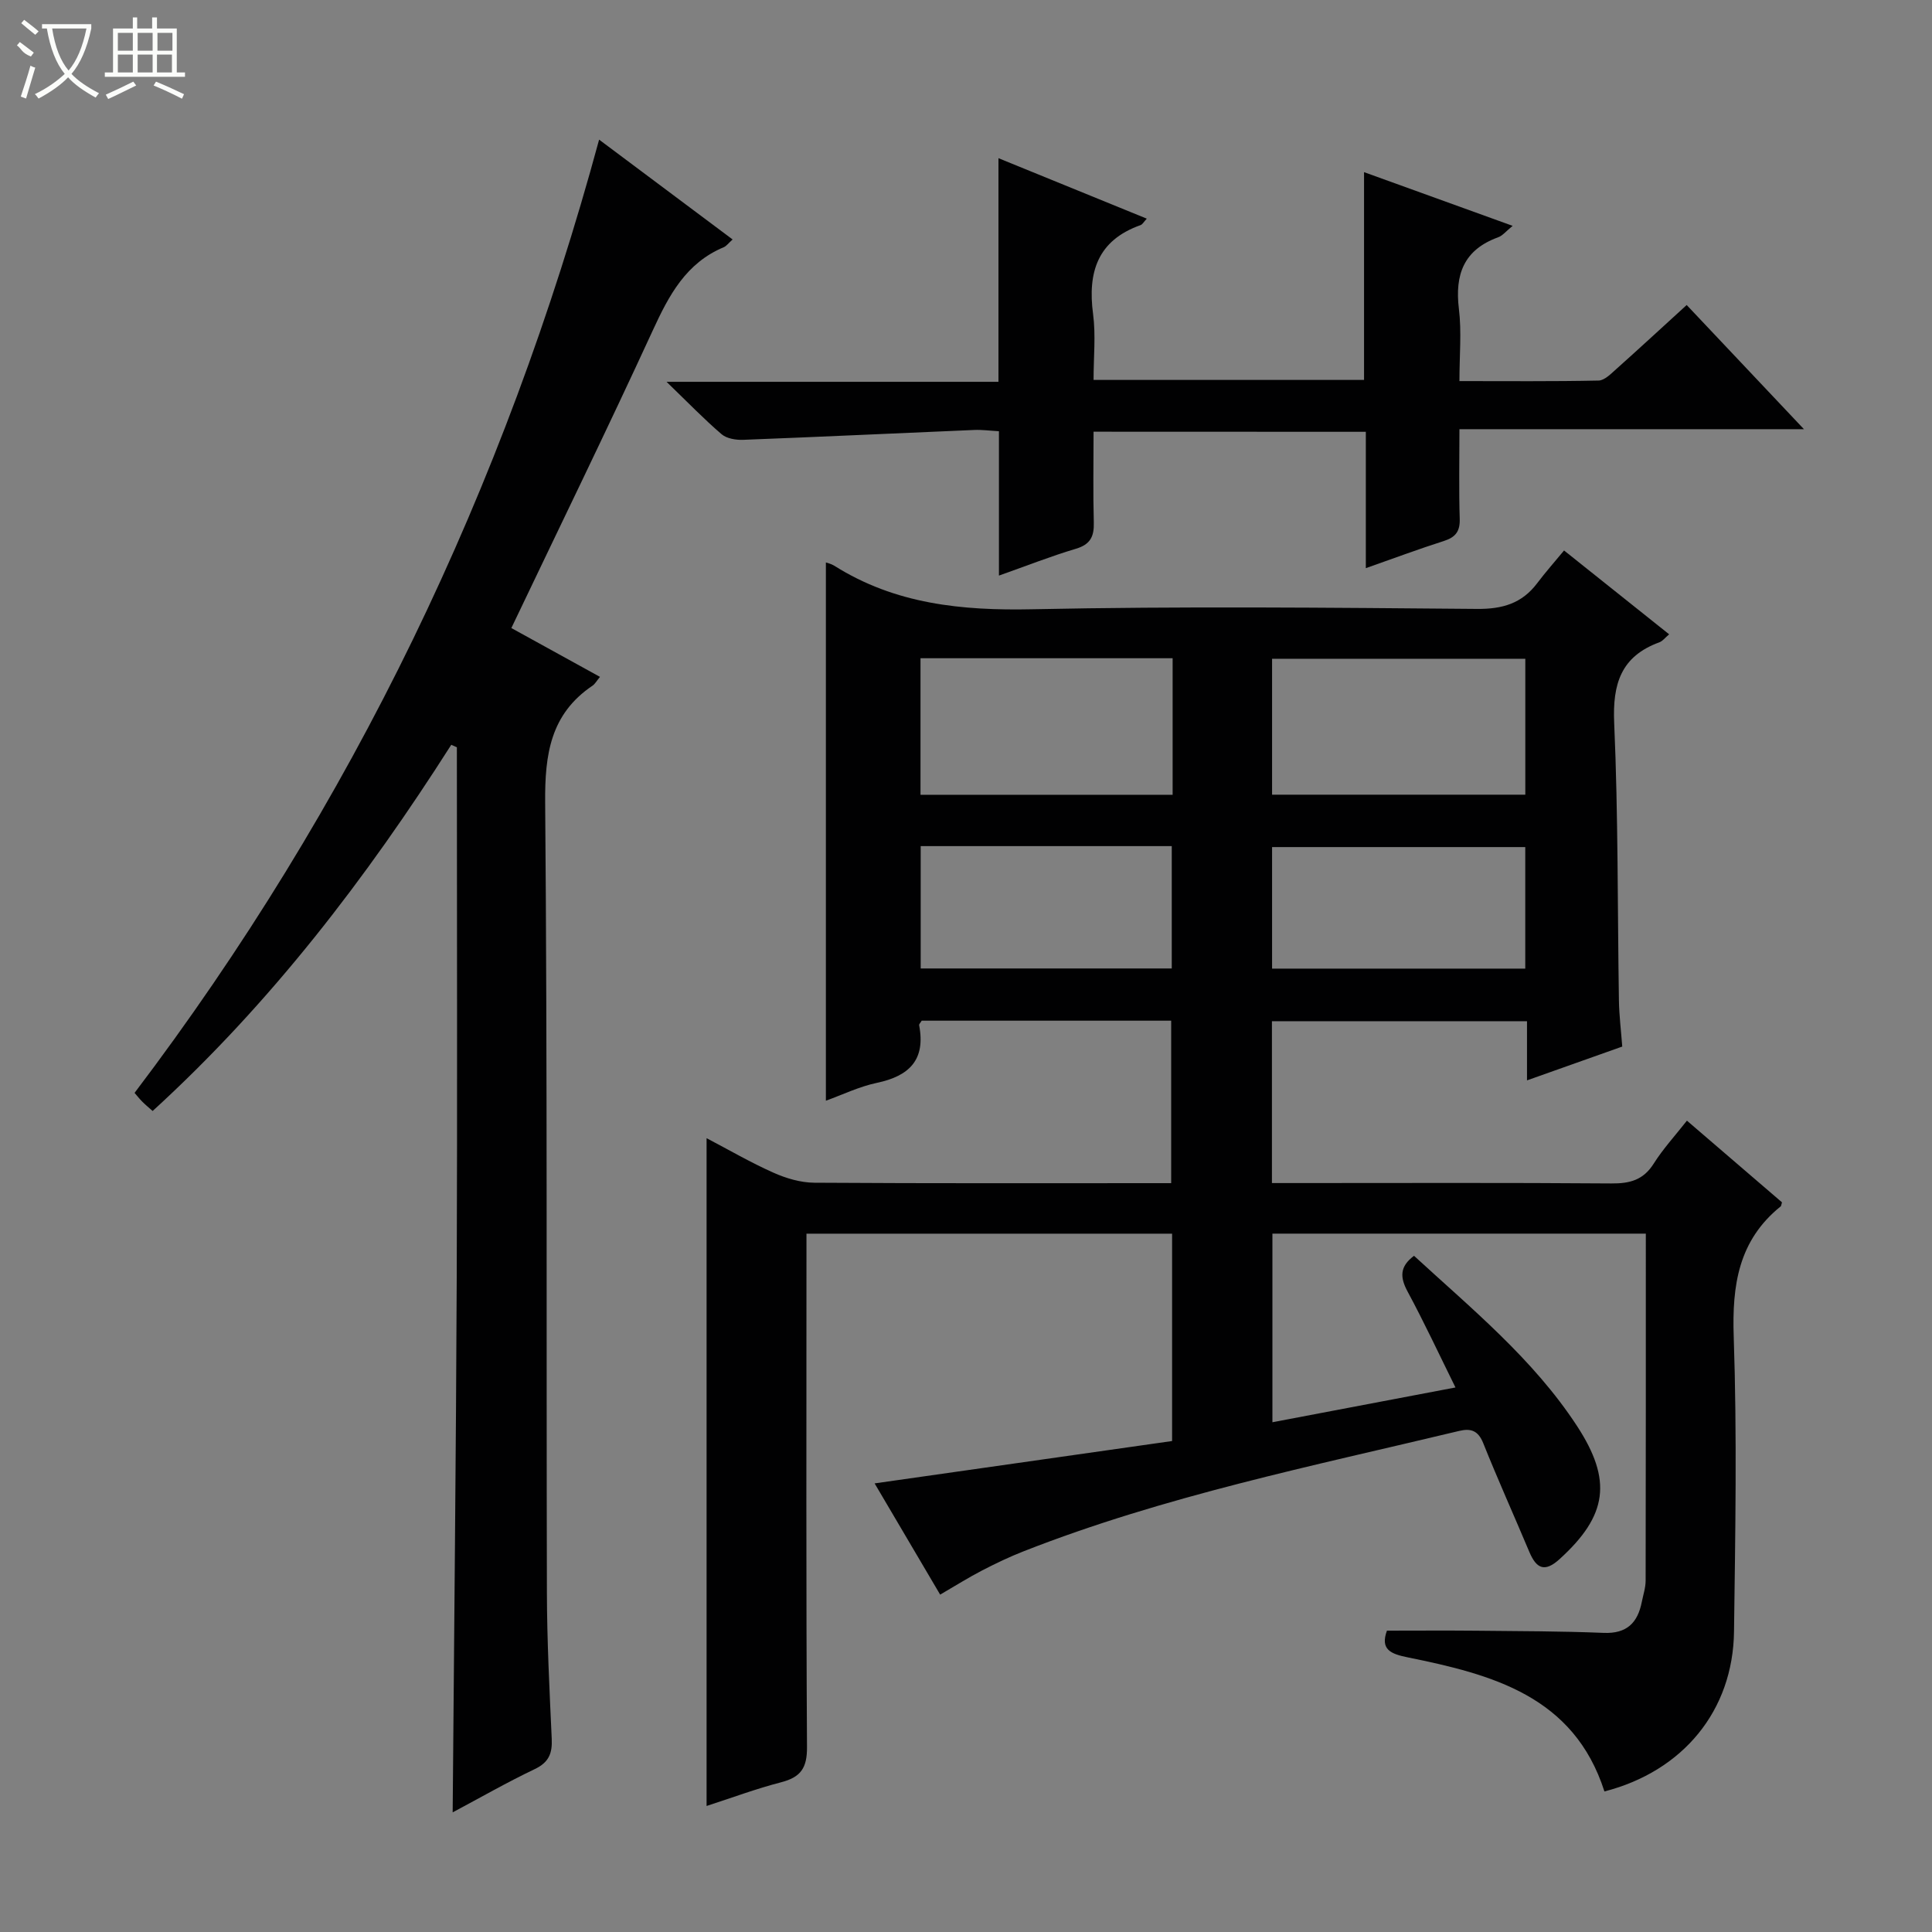
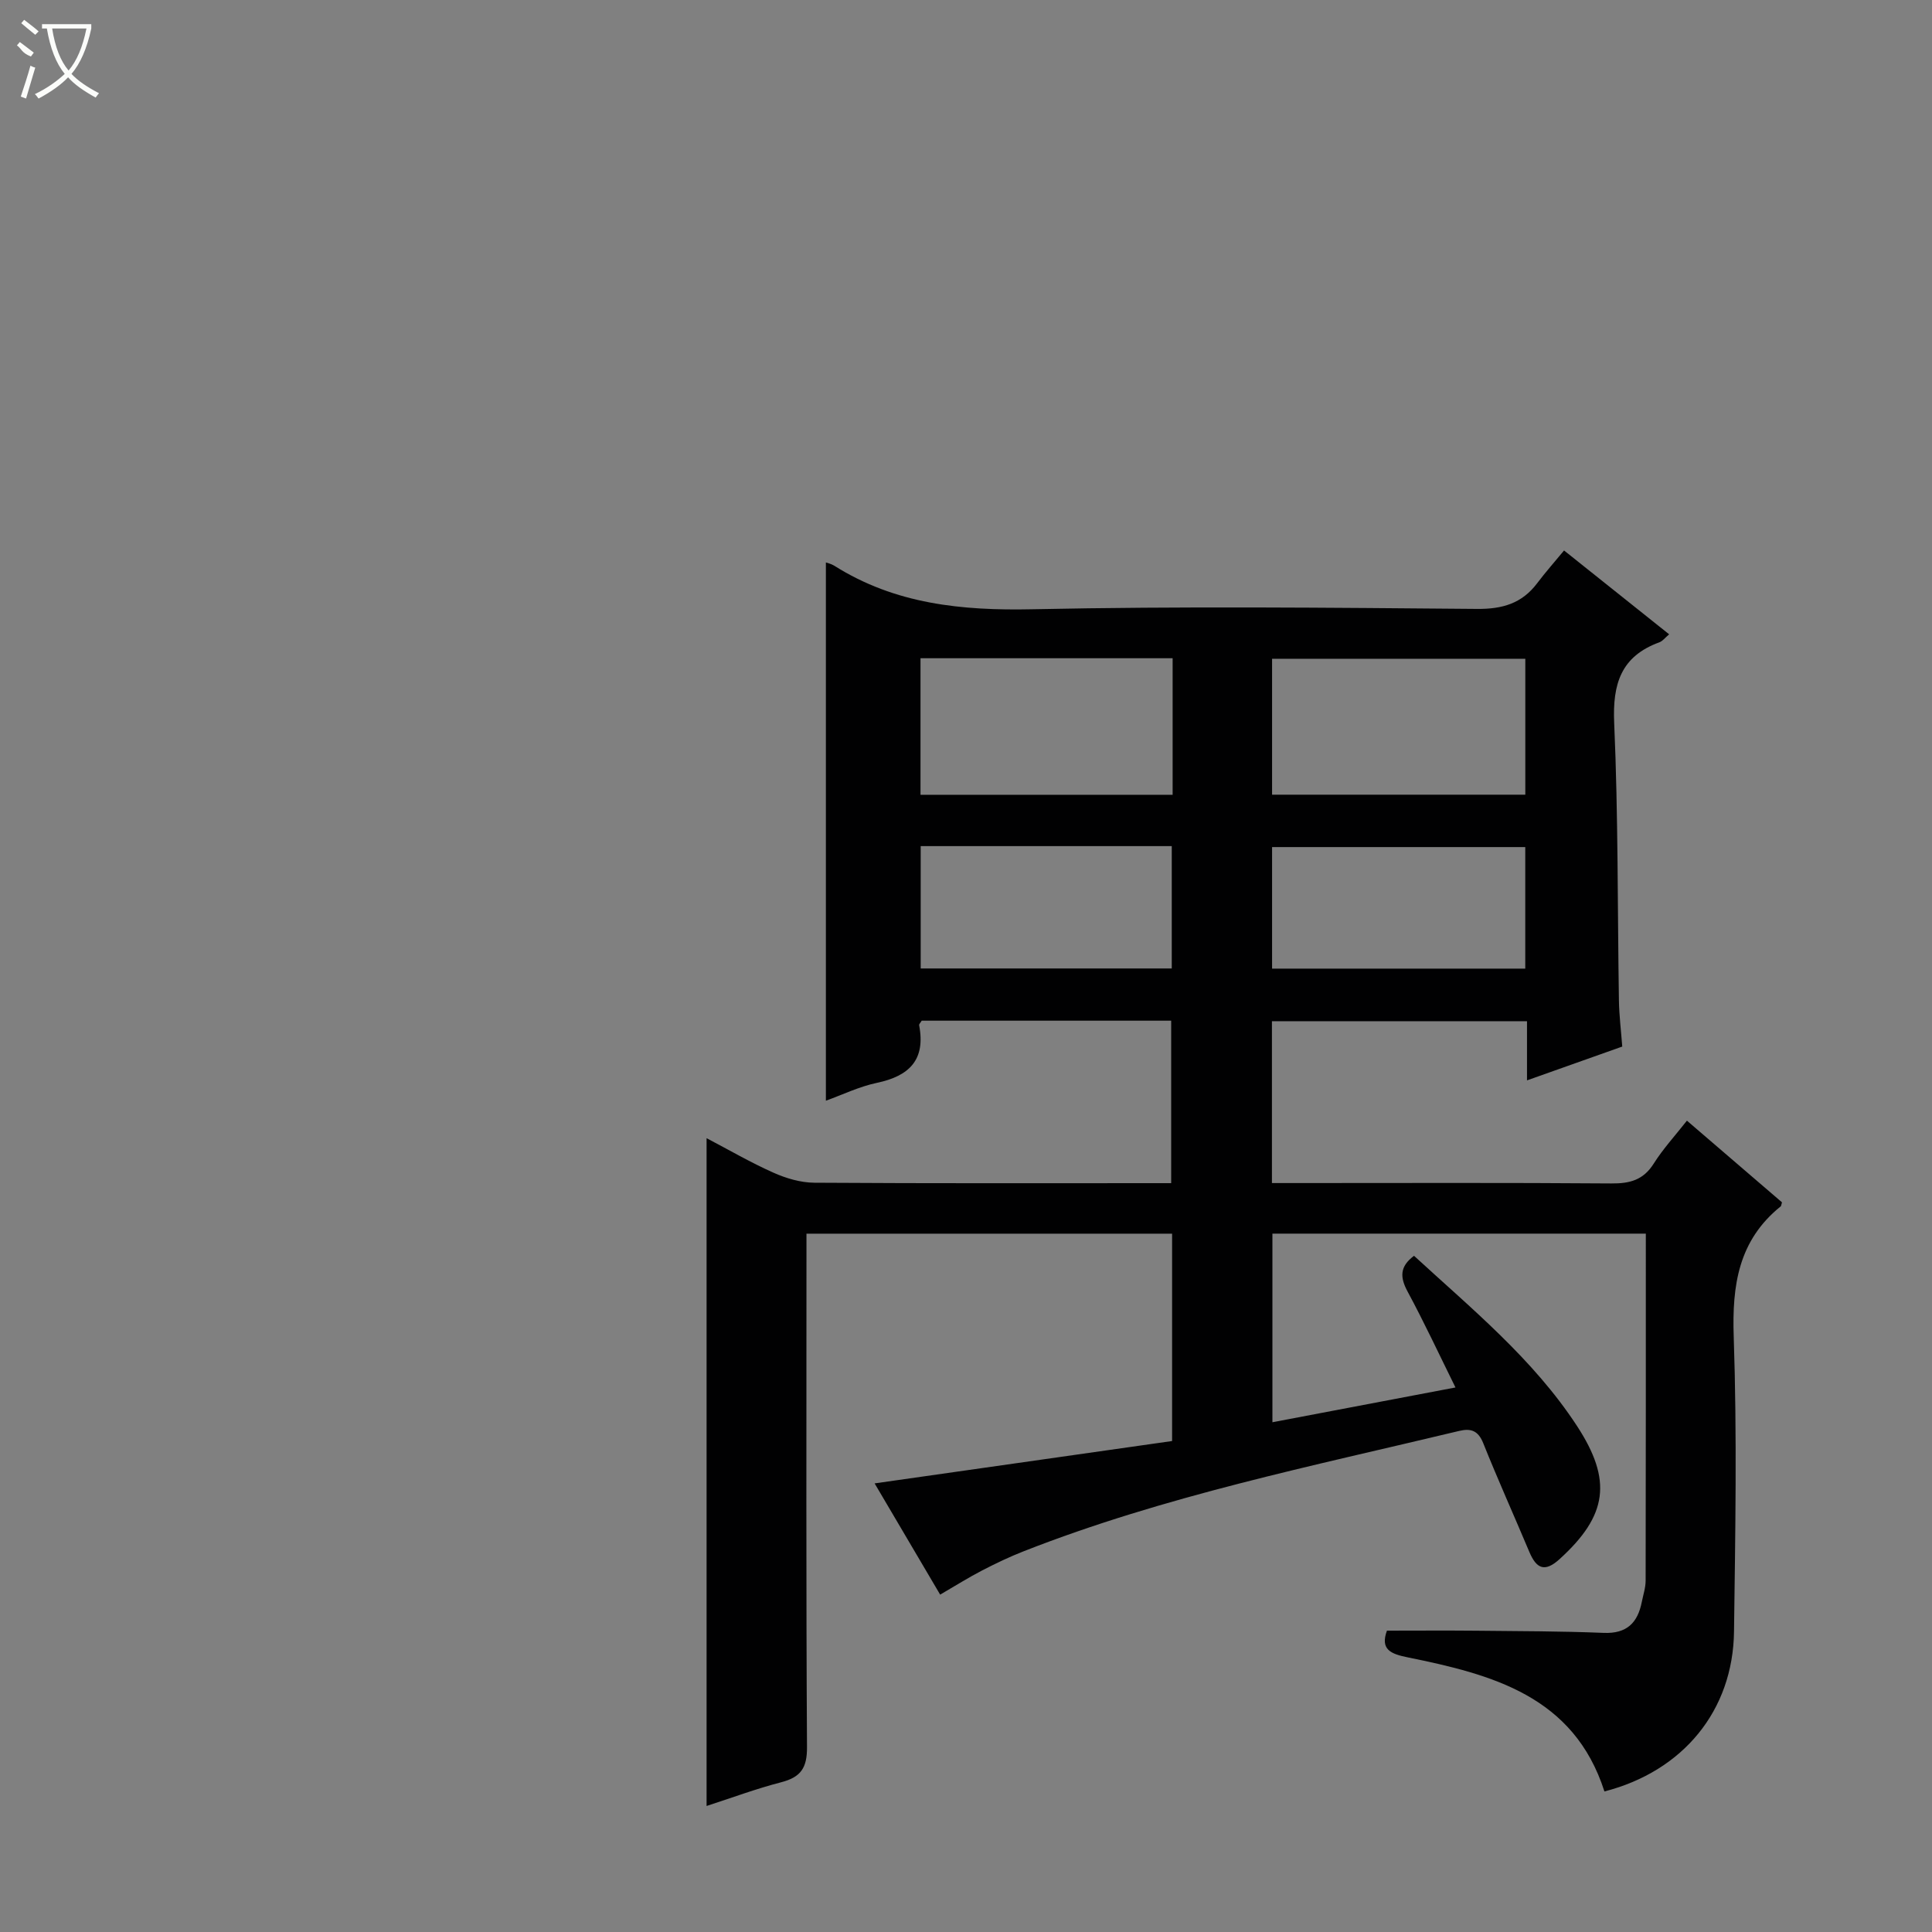
<svg xmlns="http://www.w3.org/2000/svg" enable-background="new 0 0 400 400" viewBox="0 0 400 400">
  <rect x="0" y="0" width="400" height="400" fill="#808080" stroke="none" />
  <g fill="#010102">
    <path d="m332.18 370.9c-6.33-19.76-23.27-24.22-40.72-27.76-3.51-.71-5.74-1.61-4.31-5.53 6.17 0 12.28-.05 18.38.01 8.83.09 17.66.09 26.48.45 4.81.2 7.06-2.09 7.91-6.42.29-1.47.79-2.93.79-4.4.05-23.81.04-47.62.04-71.84-25.79 0-51.36 0-77.31 0v39.05c12.52-2.38 24.84-4.72 37.9-7.2-3.43-6.94-6.48-13.49-9.9-19.83-1.59-2.95-1.7-5.18 1.32-7.43 11.95 10.99 24.64 21.34 33.7 35.17 7.43 11.34 6.35 18.62-3.57 27.63-3.1 2.82-4.81 1.94-6.26-1.5-3.16-7.51-6.51-14.94-9.54-22.5-1.04-2.6-2.54-3.13-4.99-2.54-30.34 7.27-60.97 13.46-90.15 24.91-2.94 1.15-5.8 2.52-8.6 3.97-2.79 1.44-5.45 3.12-8.7 5.01-4.56-7.74-9.14-15.52-13.57-23.03 20.72-2.95 41.13-5.86 61.59-8.77 0-14.96 0-28.75 0-42.93-25.04 0-50.08 0-75.7 0v5.32c0 33.66-.09 67.33.11 100.99.03 4.29-1.28 6.21-5.32 7.26-5.27 1.36-10.39 3.28-15.47 4.92 0-46.01 0-91.75 0-138.26 4.63 2.42 9.12 5.04 13.84 7.14 2.62 1.17 5.62 2.06 8.46 2.08 24.49.16 48.98.09 73.89.09 0-11.26 0-22.3 0-33.64-17.25 0-34.48 0-51.65 0-.24.41-.58.72-.53.95 1.37 7.14-2.03 10.51-8.74 11.92-3.7.78-7.2 2.49-10.57 3.7 0-37.25 0-74.41 0-111.44.22.08 1.07.26 1.76.69 12.61 7.95 26.39 9.31 41.03 9 30.65-.64 61.32-.33 91.99-.07 5.3.05 9.33-1.13 12.5-5.34 1.7-2.26 3.59-4.38 5.55-6.76 7.75 6.18 14.61 11.66 21.76 17.36-.84.7-1.35 1.4-2.02 1.65-7.95 2.9-9.72 8.6-9.36 16.71.84 19.12.68 38.29.98 57.43.05 3.12.44 6.24.69 9.56-6.46 2.29-12.82 4.55-19.72 7 0-4.34 0-8.08 0-12.25-17.77 0-35.14 0-52.81 0v33.51h5.29c21.66 0 43.33-.09 64.99.08 3.82.03 6.61-.7 8.76-4.1 1.93-3.06 4.42-5.77 6.88-8.9 6.78 5.83 13.3 11.42 19.68 16.91-.17.55-.16.75-.26.83-8.75 7.05-10.1 16.33-9.73 27.04.69 20.31.33 40.66.06 60.98-.2 16.38-10.55 28.93-26.83 33.12zm-89.4-234.62c-17.66 0-34.87 0-52.2 0v28.27h52.2c0-9.51 0-18.63 0-28.27zm73.02.11c-17.81 0-35.14 0-52.43 0v28.14h52.43c0-9.52 0-18.63 0-28.14zm-125.18 38.79v25.33h51.98c0-8.67 0-16.92 0-25.33-17.43 0-34.54 0-51.98 0zm125.17.2c-17.79 0-35.12 0-52.42 0v25.16h52.42c0-8.52 0-16.63 0-25.16z" />
-     <path d="m93.43 154.2c-17.59 27.61-37.33 53.45-61.83 75.82-.75-.67-1.47-1.26-2.13-1.92-.57-.57-1.08-1.22-1.61-1.83 45.01-59.41 76.6-125.13 96.18-197.36 8.94 6.69 18.17 13.58 27.64 20.67-.87.77-1.27 1.36-1.83 1.6-7.82 3.27-11.35 9.94-14.69 17.21-9.44 20.51-19.35 40.8-29.29 61.64 6.13 3.37 12.17 6.7 18.35 10.11-.7.84-1.03 1.48-1.56 1.83-8.7 5.88-9.87 14.22-9.79 24.15.46 54.49.23 108.99.36 163.48.02 10.14.54 20.29 1 30.42.14 3-.6 4.86-3.51 6.25-5.79 2.76-11.36 5.96-17 8.96.29-37.18.7-73.91.84-110.64.14-36.62.03-73.24.03-109.87-.39-.18-.78-.35-1.16-.52z" />
-     <path d="m226.41 89.38c0 6.52-.12 12.67.05 18.81.08 2.91-.73 4.54-3.72 5.43-5.21 1.55-10.28 3.56-15.92 5.55 0-10.21 0-19.84 0-29.89-1.94-.11-3.54-.33-5.13-.26-15.94.67-31.87 1.43-47.81 2.04-1.5.06-3.41-.25-4.47-1.15-3.62-3.1-6.94-6.54-11.41-10.86h68.72c0-15.55 0-30.59 0-46.3 10.67 4.35 20.59 8.39 30.71 12.52-.62.66-.89 1.2-1.3 1.34-8.89 3.16-10.97 9.74-9.82 18.41.58 4.39.1 8.91.1 13.64h56c0-14.06 0-28.12 0-43.02 10.57 3.82 20.3 7.34 30.77 11.12-1.36 1.1-2.08 2.04-3.01 2.37-7.1 2.58-8.99 7.69-8.12 14.83.58 4.72.11 9.57.11 14.94 9.93 0 19.37.09 28.81-.11 1.23-.03 2.55-1.39 3.63-2.35 4.81-4.3 9.56-8.68 14.61-13.29 8.04 8.52 15.79 16.71 24.28 25.71-24.17 0-47.48 0-71.33 0 0 6.62-.13 12.58.06 18.52.09 2.62-.85 3.85-3.29 4.63-5.18 1.65-10.28 3.56-16.15 5.62 0-9.74 0-18.8 0-28.23-18.95-.02-37.33-.02-56.37-.02z" />
  </g>
  <path d="m6.4 11.7c-2-.8-1.9-1.6-2.9-2.3l.6-.7c.9.7 1.9 1.4 2.9 2.2zm-2.1 8.3c.7-2.1 1.4-4.2 2-6.4.2.1.6.3 1 .4-.7 2.3-1.3 4.4-1.9 6.4zm3-12.8c-1.1-.9-2.1-1.7-2.9-2.4l.6-.7c1 .8 2 1.5 3 2.4zm1.4-1.3v-.9h10.2v.9c-.9 4.2-2.3 7.3-4.1 9.4 1.3 1.4 3.2 2.7 5.7 4-.2.2-.4.5-.7.9-2.5-1.4-4.4-2.7-5.7-4.2-1.4 1.5-3.5 3-6.1 4.4 0 0 0 0-.1-.1-.3-.4-.5-.7-.7-.8 2.7-1.3 4.7-2.8 6.2-4.2-1.8-2.2-3-5.3-3.7-9.4zm9.2 0h-7.1c.6 3.8 1.7 6.7 3.4 8.7 1.7-2 2.9-4.8 3.7-8.7z" fill="#fbfcfa" />
-   <path d="m31.6 3.6h.9v2.3h4.1v9.1h1.7v.9h-16.6v-.9h1.7v-9.1h4.1v-2.3h.9v2.3h3.1v-2.3zm-4 13.3.6.8c-1.9.9-3.8 1.9-5.8 2.8-.2-.3-.3-.6-.5-.9 2-.9 3.9-1.8 5.7-2.7zm-3.2-10.1v3.7h3.1v-3.7zm0 4.5v3.7h3.1v-3.7zm4.1-4.5v3.7h3.1v-3.7zm0 4.5v3.7h3.1v-3.7zm9.1 9.1c-2.1-1.1-4.1-2-5.8-2.7l.5-.8c2.2.9 4.1 1.8 5.8 2.6l-.4.9zm-1.9-13.6h-3.1v3.7h3.1zm-3.2 4.5v3.7h3.1v-3.7z" fill="#fbfcfa" />
</svg>